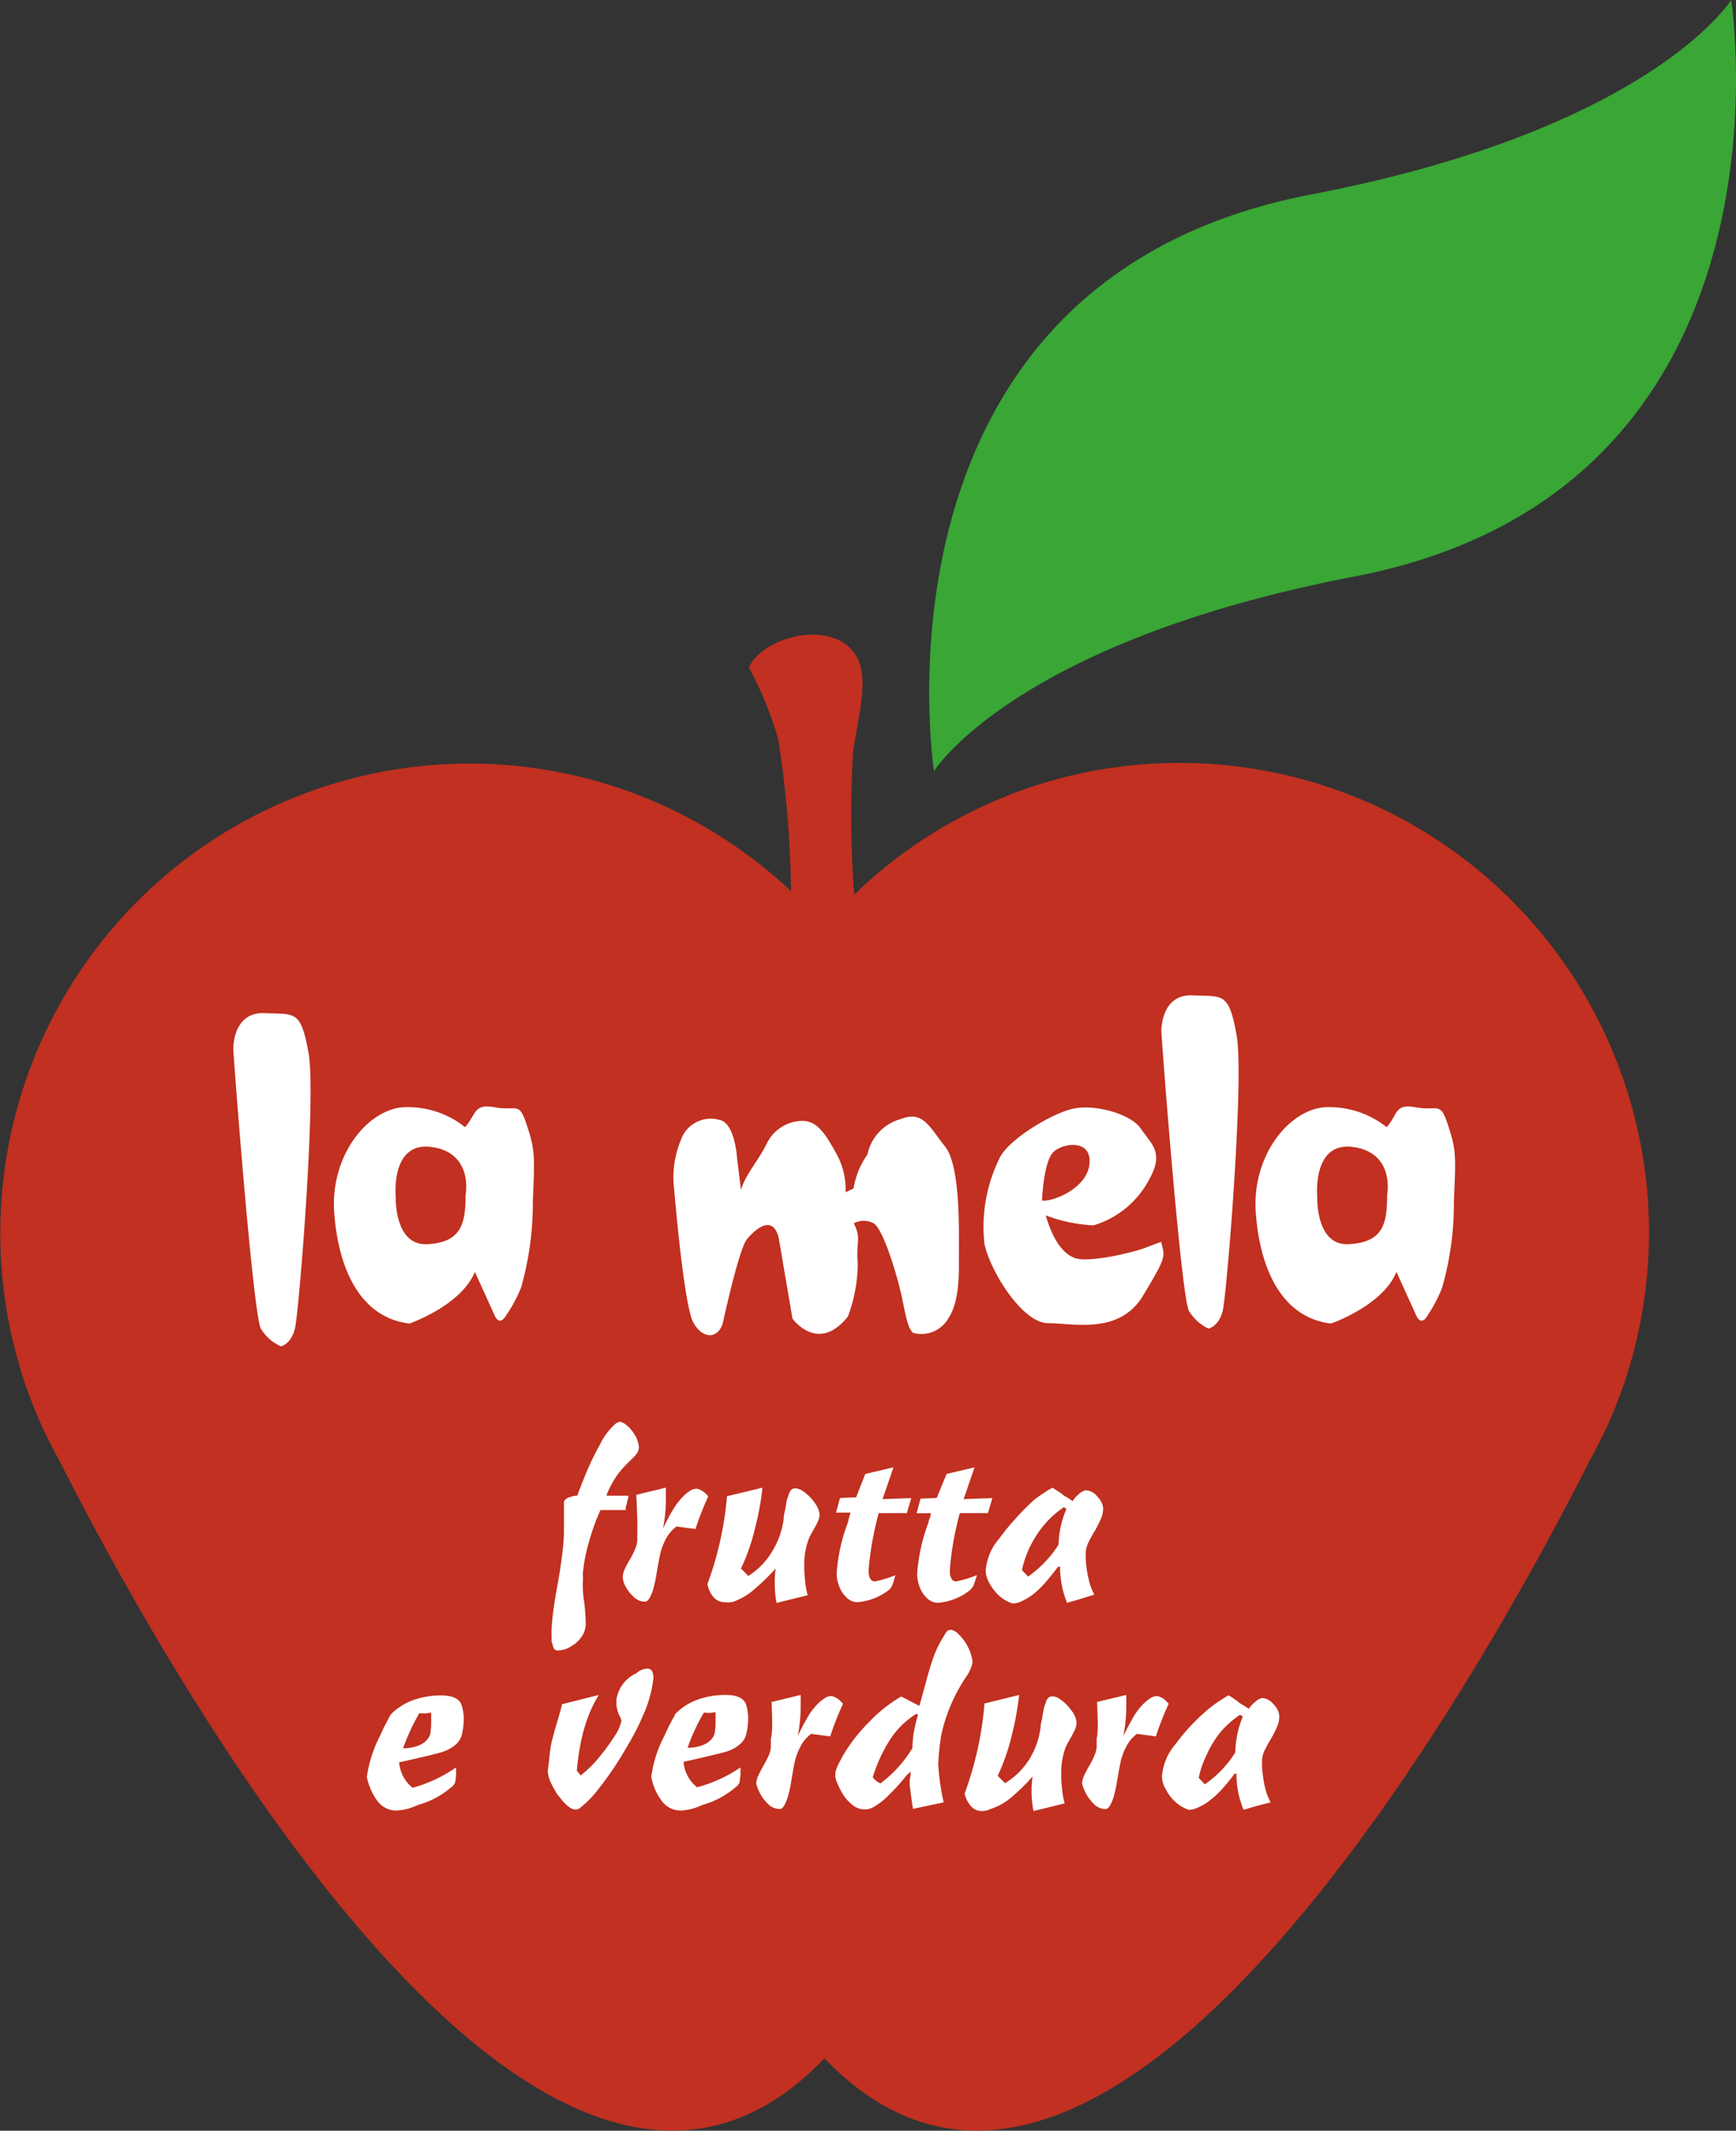
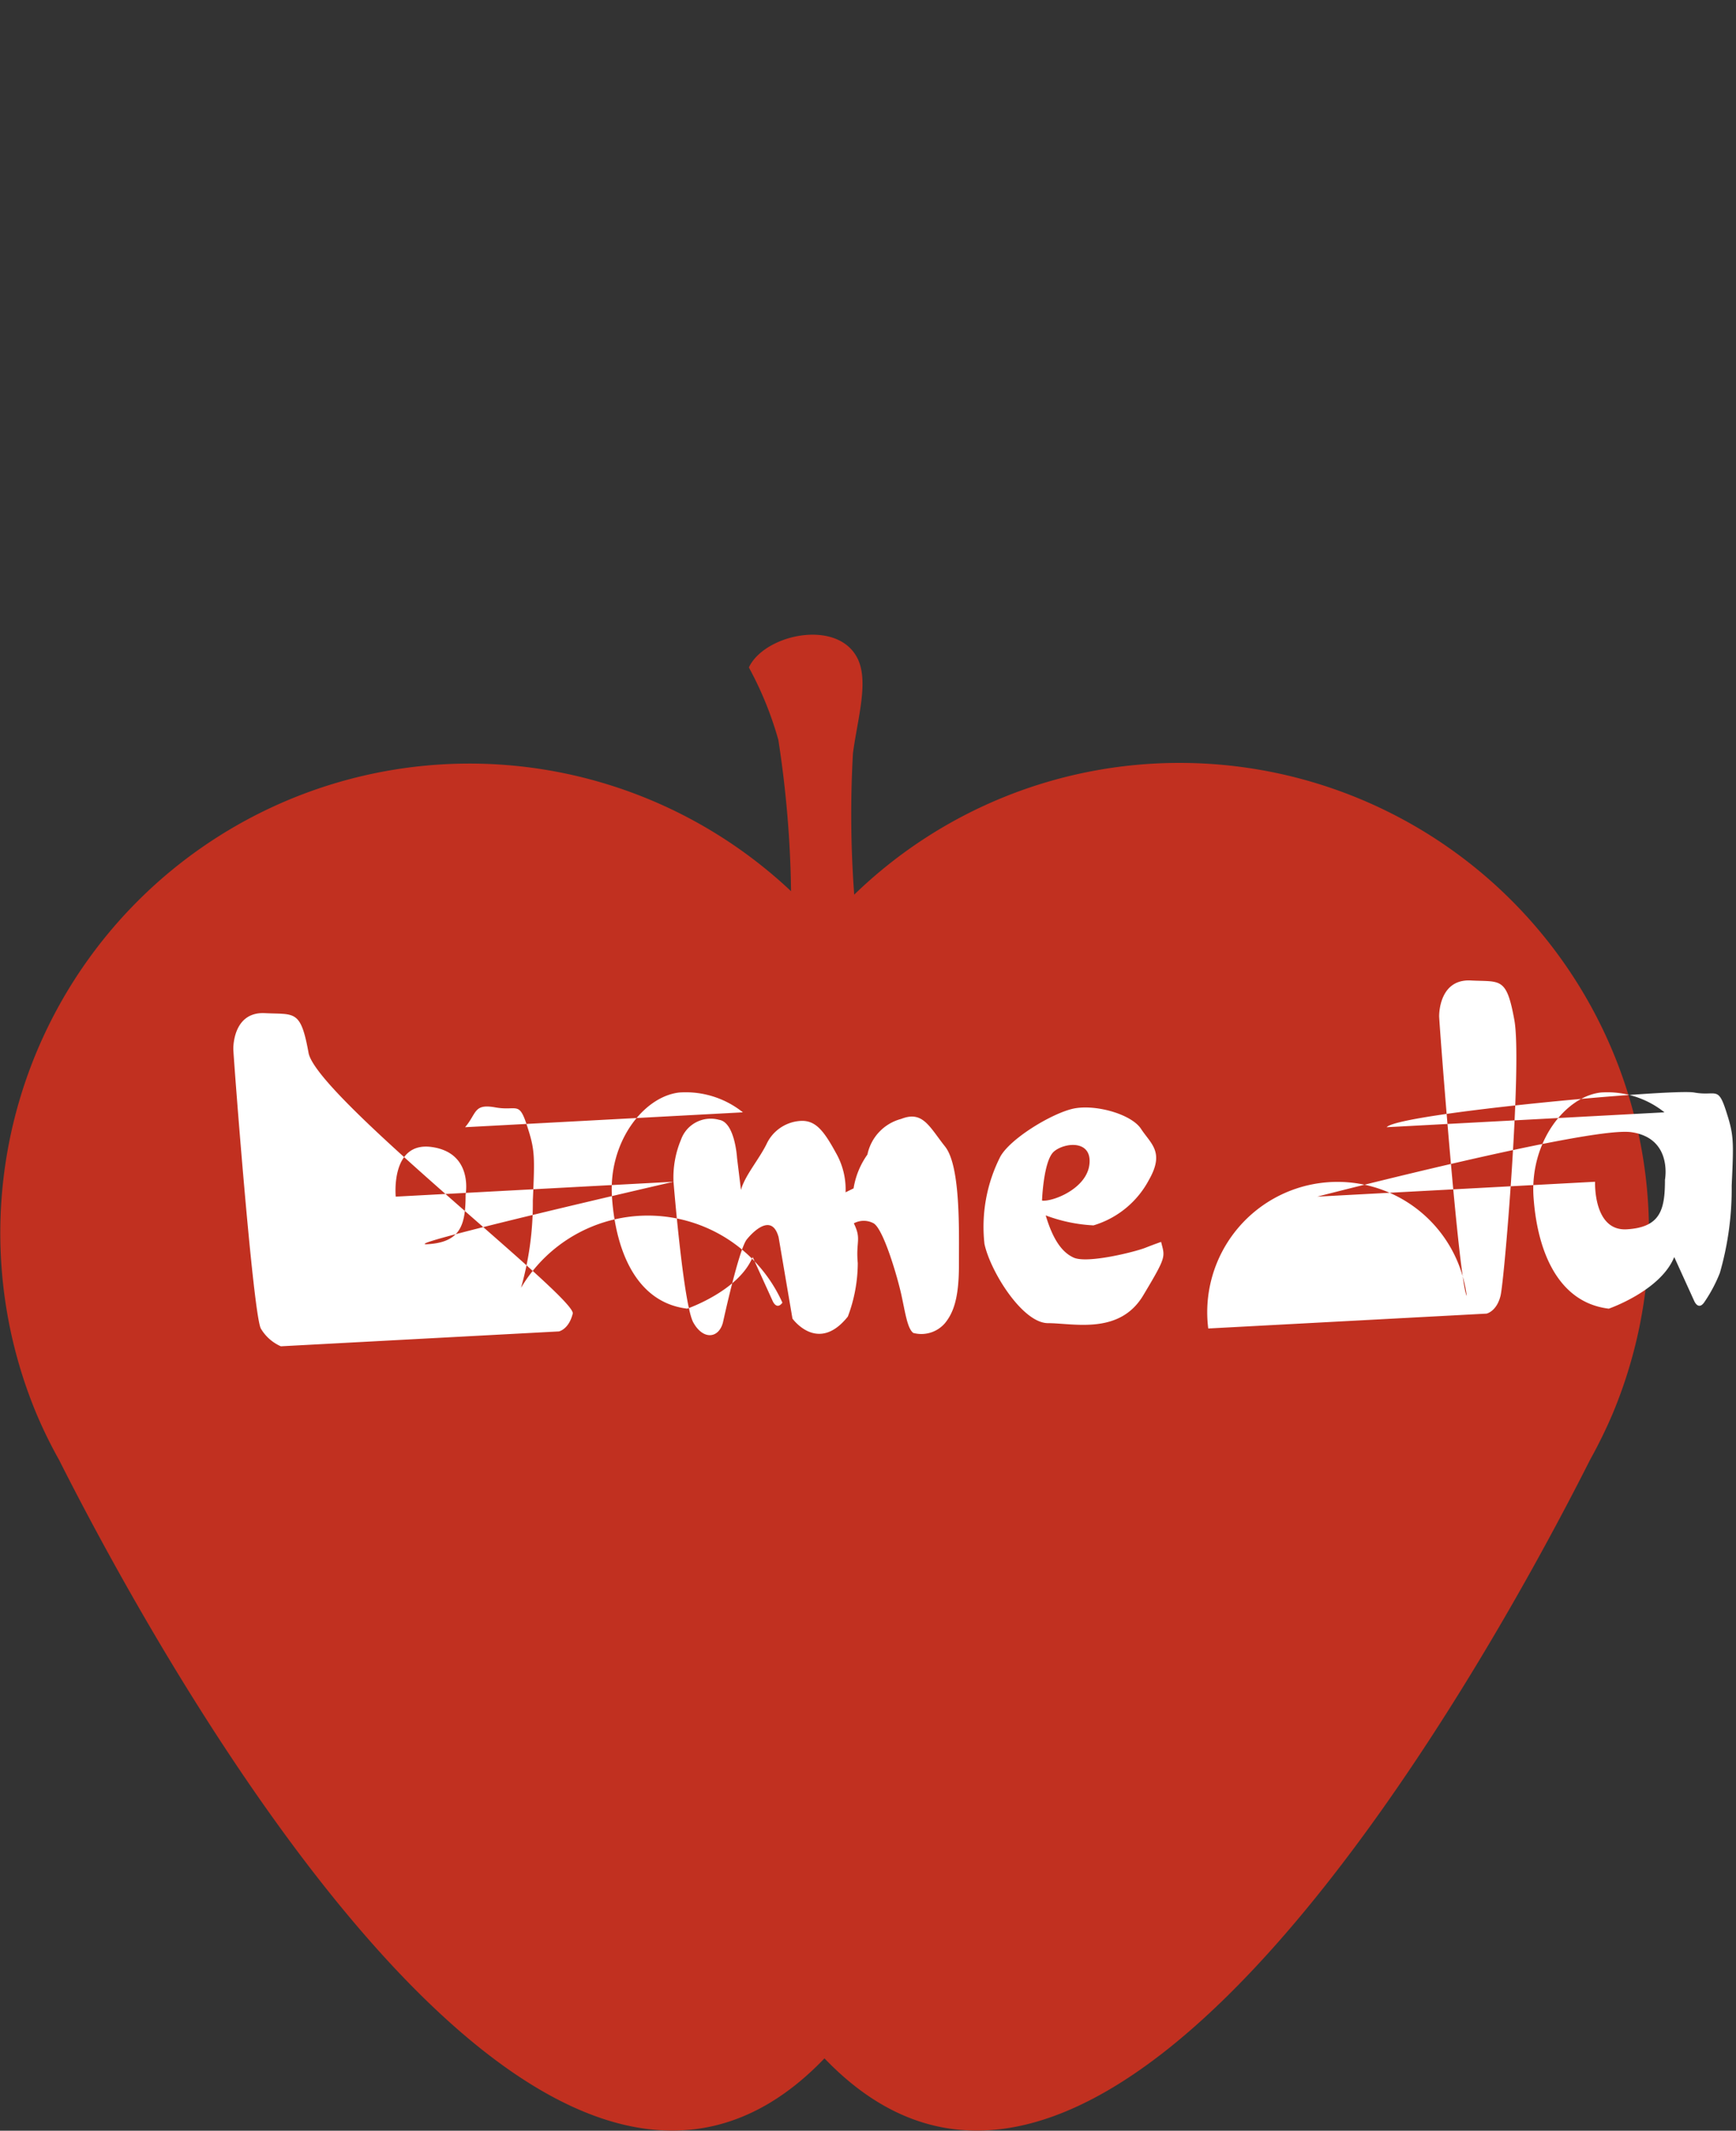
<svg xmlns="http://www.w3.org/2000/svg" viewBox="0 0 136.61 167.57">
  <rect x="0" y="0" width="136.61" height="167.57" fill="#333333" stroke="none" />
  <defs>
    <style>.cls-1{fill:#c13020;}.cls-1,.cls-2,.cls-3{fill-rule:evenodd;}.cls-2{fill:#39a635;}.cls-3,.cls-4{fill:#fff;}</style>
  </defs>
  <g id="Livello_2" data-name="Livello 2">
    <g id="Livello_1-2" data-name="Livello 1">
      <path class="cls-1" d="M92.86,60A36.76,36.76,0,0,0,67.22,70.36a85.62,85.62,0,0,1-.1-11.11c.36-2.73,1.27-5.65.36-7.47-1.57-3.14-7.31-1.91-8.55.71a27.39,27.39,0,0,1,2.32,5.7,84.4,84.4,0,0,1,1,11.9A36.92,36.92,0,0,0,2.9,111.26h0a36.3,36.3,0,0,0,1.74,3.54c7.52,14.9,37.8,70.5,60.24,47.08,22.45,23.42,52.73-32.18,60.25-47.08a38.73,38.73,0,0,0,1.74-3.54h0A36.93,36.93,0,0,0,92.86,60Z" />
-       <path class="cls-2" d="M136.23,0s6,38.5-29.65,45.34C79.81,50.48,73.5,60.64,73.5,60.64s-6-38.49,29.65-45.34C129.92,10.17,136.23,0,136.23,0Z" />
-       <path class="cls-3" d="M82,94.42s.11-3.15.94-3.86,3-.94,2.79,1S82.81,94.53,82,94.42m.3,1.17a12.39,12.39,0,0,0,3.75.78,7.31,7.31,0,0,0,4.37-3.59c1.24-2.18.15-2.81-.63-4s-3.74-2-5.46-1.56-4.83,2.34-5.61,3.74a12.17,12.17,0,0,0-1.25,6.87c.47,2.18,3,6.23,5,6.23s5.62.94,7.49-2.18,1.71-3,1.41-4.21c0,0-.47.16-1.26.47s-4.52,1.25-5.61.77S82.76,97.15,82.29,95.59ZM53,92.94s.78,9.67,1.56,11.07,2,1.25,2.33,0c0,0,1.25-5.77,1.88-6.54s2-2,2.5-.17l1.09,6.4s2,2.8,4.36-.16a12,12,0,0,0,.78-4.2c-.16-1.72.31-1.87-.31-3.13a1.63,1.63,0,0,1,1.56,0c.78.47,1.87,4.21,2.18,5.62s.47,2.65.94,3a2.45,2.45,0,0,0,2.5-.78c.62-.77,1.09-1.87,1.09-4.52s.15-7.8-1.09-9.36S72.62,87.32,70.91,88a3.66,3.66,0,0,0-2.65,2.8,6.29,6.29,0,0,0-1.09,2.66l-.63.31a5.78,5.78,0,0,0-.77-3.12c-.94-1.72-1.57-2.5-2.66-2.5A3.16,3.16,0,0,0,60.31,90c-.63,1.25-1.72,2.5-2,3.59L58,91.07s-.16-2.81-1.41-3a2.48,2.48,0,0,0-3,1.56A7.68,7.68,0,0,0,53,92.94ZM31.14,94.11S31,98,33.64,97.85s3-1.56,3-3.9c0,0,.63-3.27-2.65-3.74S31.14,94.11,31.14,94.11Zm5.46-5.46a7.2,7.2,0,0,0-5-1.56c-2.81.31-5.61,3.9-5.3,8.26s2,8.27,5.92,8.74c0,0,4.06-1.4,5.15-4.06l1.56,3.43s.31.79.78.16A11.61,11.61,0,0,0,41,101.28a24.27,24.27,0,0,0,.93-6.86c.16-3.59.16-4-.47-5.93s-.78-1.09-2.49-1.4S37.53,87.56,36.6,88.65Zm67.06,5.46s-.16,3.9,2.5,3.74,3-1.56,3-3.9c0,0,.63-3.27-2.65-3.74S103.66,94.11,103.66,94.11Zm5.46-5.46a7.2,7.2,0,0,0-5-1.56c-2.8.31-5.61,3.9-5.3,8.26s2,8.27,5.92,8.74c0,0,4.07-1.4,5.15-4.06l1.56,3.43s.31.79.78.16a11.61,11.61,0,0,0,1.25-2.34,23.89,23.89,0,0,0,.93-6.86c.17-3.59.17-4-.46-5.93s-.78-1.09-2.5-1.4S110.06,87.56,109.12,88.65Zm-14,15.83s.79-.16,1.1-1.4,1.71-18.25,1.09-21.68-1.09-3-3.43-3.12-2.49,2.34-2.49,2.81,1.55,20.89,2.17,22A3.55,3.55,0,0,0,95.08,104.48Zm-73,1.4s.78-.15,1.09-1.4S24.9,86.23,24.28,82.8s-1.09-3-3.43-3.12S18.36,82,18.36,82.49s1.55,20.9,2.17,22A3.43,3.43,0,0,0,22.1,105.88Z" />
-       <path class="cls-4" d="M96.69,133.34a3.92,3.92,0,0,1,.41.26,5.2,5.2,0,0,1,.51.38,7.57,7.57,0,0,1,.66.41,2.43,2.43,0,0,1,.49-.53,1.06,1.06,0,0,1,.58-.32,1.25,1.25,0,0,1,.88.5,1.44,1.44,0,0,1,.45.9,2.05,2.05,0,0,1-.17.85,8.55,8.55,0,0,1-.51,1c-.22.36-.38.68-.51.94a2.2,2.2,0,0,0-.17.83c0,.08,0,.2,0,.37a11,11,0,0,0,.21,1.53,4.93,4.93,0,0,0,.47,1.29L99,142l-1.14.33a7.31,7.31,0,0,1-.56-2.84h-.15c-.29.4-.59.77-.9,1.12a7.33,7.33,0,0,1-1,.95,4.09,4.09,0,0,1-1.12.65,1.46,1.46,0,0,1-.6.12,2.91,2.91,0,0,1-1-.59,3.3,3.3,0,0,1-.78-1,2,2,0,0,1-.31-1.05,4.37,4.37,0,0,1,1.09-2.55,13.86,13.86,0,0,1,1.2-1.44,15.47,15.47,0,0,1,1.45-1.36,11.59,11.59,0,0,1,1.48-1m.92,1.52a7.66,7.66,0,0,0-1.52,1.34A8,8,0,0,0,95,137.91a7.82,7.82,0,0,0-.67,1.9,2.23,2.23,0,0,0,.19.21l.29.31a8.67,8.67,0,0,0,2.4-2.51A7.68,7.68,0,0,1,97.8,135l-.08-.06Zm-11.28-1,2.33-.56v.86a12.34,12.34,0,0,1-.23,2.36,0,0,0,0,1,0,0h0c.13-.25.27-.54.44-.85s.33-.61.5-.88a5.49,5.49,0,0,1,.61-.76,3.12,3.12,0,0,1,.74-.57,1.24,1.24,0,0,1,.35-.07.56.56,0,0,1,.25.07,1.24,1.24,0,0,1,.43.28c.16.15.24.23.24.27a23.34,23.34,0,0,0-1,2.55l-.74-.1-.75-.1a2.84,2.84,0,0,0-.84,1,4.85,4.85,0,0,0-.43,1.12c-.08.38-.17.88-.28,1.5a11.36,11.36,0,0,1-.3,1.39q-.31.9-.6.9a1.28,1.28,0,0,1-1-.46,3.17,3.17,0,0,1-.68-1,2.6,2.6,0,0,1-.19-.58,1.87,1.87,0,0,1,.18-.63c.09-.19.22-.45.42-.79a5.68,5.68,0,0,0,.41-.84,1.82,1.82,0,0,0,.14-.7v-.52C86.43,136.18,86.39,135.2,86.33,133.9Zm-8.86.12,2.76-.68a23.59,23.59,0,0,1-.6,3.25,16.16,16.16,0,0,1-1.09,3.11l.58.58A5.84,5.84,0,0,0,81,138.36a6.22,6.22,0,0,0,.89-2.55c0-.26.09-.5.12-.69a5.59,5.59,0,0,1,.11-.59c0-.2.1-.39.16-.59.09-.35.26-.53.52-.53a1.11,1.11,0,0,1,.64.24,3.58,3.58,0,0,1,.87.87,1.72,1.72,0,0,1,.41,1,1.93,1.93,0,0,1-.16.58c-.07.15-.22.41-.42.78a3.59,3.59,0,0,0-.4.88,6.87,6.87,0,0,0-.23,1.35,2.91,2.91,0,0,1,0,.49c0,.59.06,1,.08,1.23a6.39,6.39,0,0,0,.19,1l-2.45.6a7.28,7.28,0,0,1-.15-1.61,6.66,6.66,0,0,1,.08-1.11s0,0,0,0,0,0,0,0a15.87,15.87,0,0,1-1.66,1.63,4.71,4.71,0,0,1-1.69.94,1.47,1.47,0,0,1-.67.15,1.1,1.1,0,0,1-.87-.43,2.21,2.21,0,0,1-.46-.95A26.69,26.69,0,0,0,77.47,134Zm-8.79,5.75a1.55,1.55,0,0,0,.63.53,9.74,9.74,0,0,0,2.52-2.78s0-.32.07-1a12.75,12.75,0,0,1,.37-1.62l-.08-.06a.16.16,0,0,0-.08,0A6.66,6.66,0,0,0,70,136.88,11.79,11.79,0,0,0,68.68,139.77Zm6.74-11.24a3.59,3.59,0,0,1,.76,1,3.13,3.13,0,0,1,.38,1.24,2.87,2.87,0,0,1-.46,1.08,13.31,13.31,0,0,0-2,4.64,21.79,21.79,0,0,0-.24,2.22,17.81,17.81,0,0,0,.43,3.08l-1.2.25-1.21.26c-.05-.23-.14-.85-.26-1.86,0-.28,0-.54.07-.78a1.72,1.72,0,0,1,0-.31l-.19.19c-.06.06-.13.12-.19.19a13.06,13.06,0,0,1-1.25,1.39,5.32,5.32,0,0,1-1.23,1,1.37,1.37,0,0,1-.72.22,1.54,1.54,0,0,1-1-.35,3.31,3.31,0,0,1-.76-.86,5.76,5.76,0,0,1-.49-1,1.32,1.32,0,0,1,0-1,3.76,3.76,0,0,1,.25-.54c.09-.17.19-.38.32-.59a13.22,13.22,0,0,1,2-2.54,11.44,11.44,0,0,1,2.52-2l.71.37.72.37.49-1.77c.22-.87.45-1.59.66-2.18a8.24,8.24,0,0,1,.83-1.62c.11-.27.28-.41.49-.41a.5.5,0,0,1,.28.1A.63.63,0,0,1,75.42,128.53Zm-14.7,5.37,2.32-.56v.86a12.34,12.34,0,0,1-.23,2.36l0,0h0c.12-.25.26-.54.43-.85s.33-.61.5-.88a5.49,5.49,0,0,1,.61-.76,3.33,3.33,0,0,1,.74-.57,1.3,1.3,0,0,1,.35-.07.6.6,0,0,1,.25.07,1.15,1.15,0,0,1,.43.28c.16.15.24.23.24.27a24,24,0,0,0-1,2.55l-.75-.1-.75-.1a2.84,2.84,0,0,0-.84,1,4.85,4.85,0,0,0-.43,1.12c-.09.38-.17.88-.28,1.5a9.73,9.73,0,0,1-.3,1.39q-.3.9-.6.9a1.29,1.29,0,0,1-1-.46,3.17,3.17,0,0,1-.68-1,2.6,2.6,0,0,1-.19-.58,1.87,1.87,0,0,1,.18-.63c.09-.19.23-.45.41-.79a6.13,6.13,0,0,0,.43-.84,1.82,1.82,0,0,0,.13-.7v-.52C60.81,136.18,60.77,135.2,60.72,133.9Zm-5.3.83a15.06,15.06,0,0,0-1.28,2.76l.08,0,.14,0c1-.08,1.67-.44,1.9-1.09l0,0a.06.06,0,0,1,0,0,4.87,4.87,0,0,0,.08-1v-.71l-.48.07Zm-2.31.17a4.59,4.59,0,0,1,1.79-1.18,6.39,6.39,0,0,1,2.24-.38c.9,0,1.44.26,1.61.78a3.84,3.84,0,0,1,.15,1.27,5.56,5.56,0,0,1-.15,1.05,1.49,1.49,0,0,1-.45.74,3,3,0,0,1-1.09.61q-.75.22-3.39.81a2.83,2.83,0,0,0,1.06,2A11,11,0,0,0,58.27,139s0,.17,0,.51a5.2,5.2,0,0,1-.08.68.87.87,0,0,1-.31.37,6.7,6.7,0,0,1-2.61,1.39,4.36,4.36,0,0,1-1.69.44,1.85,1.85,0,0,1-1.55-.82,4.46,4.46,0,0,1-.78-1.82,9.54,9.54,0,0,1,1-3.17c.07-.15.16-.33.26-.56a6.18,6.18,0,0,1,.3-.58A4,4,0,0,1,53.11,134.9Zm-8.89-.82,2.93-.74a10.2,10.2,0,0,0-.88,1.82,13.09,13.09,0,0,0-.55,2,21.43,21.43,0,0,0-.3,2.13l.15.19.16.19a9.6,9.6,0,0,0,1.69-1.73,16.27,16.27,0,0,0,1-1.4,3.28,3.28,0,0,0,.51-1.17s0-.14-.18-.44a2.89,2.89,0,0,1-.22-.9.75.75,0,0,0,0-.26,2.71,2.71,0,0,1,1.57-2.13,1.32,1.32,0,0,1,.88-.37c.31,0,.47.25.47.75a8.89,8.89,0,0,1-.27,1.4,8.17,8.17,0,0,1-.42,1.23c-.21.49-.43,1-.68,1.48s-.51.95-.77,1.37a25.14,25.14,0,0,1-2.19,3.24,7.82,7.82,0,0,1-1.46,1.49.47.47,0,0,1-.32.12.88.88,0,0,1-.53-.2,2.86,2.86,0,0,1-.51-.48c-.16-.21-.3-.37-.41-.5-.25-.42-.43-.75-.54-1a2.29,2.29,0,0,1-.21-.79c0-.22.06-.53.1-.93s.09-.76.13-1.05a7,7,0,0,1,.2-.85C43.71,135.79,44,135,44.22,134.08ZM33,134.73a16.54,16.54,0,0,0-1.28,2.76l.09,0,.14,0c1-.08,1.67-.44,1.9-1.09l0,0a.08.08,0,0,1,0,0,5.7,5.7,0,0,0,.08-1v-.71l-.49.07Zm-2.31.17a4.71,4.71,0,0,1,1.78-1.18,6.45,6.45,0,0,1,2.25-.38c.9,0,1.45.26,1.61.78a3.54,3.54,0,0,1,.16,1.27,5.56,5.56,0,0,1-.15,1.05,1.65,1.65,0,0,1-.45.74,3.08,3.08,0,0,1-1.1.61c-.5.15-1.62.42-3.38.81a2.83,2.83,0,0,0,1.06,2A11.09,11.09,0,0,0,35.89,139s0,.17,0,.51a3.85,3.85,0,0,1-.08.68.83.83,0,0,1-.3.37,6.75,6.75,0,0,1-2.62,1.39,4.36,4.36,0,0,1-1.69.44,1.85,1.85,0,0,1-1.55-.82,4.75,4.75,0,0,1-.78-1.82,10.05,10.05,0,0,1,1-3.17c.07-.15.16-.33.26-.56s.21-.41.3-.58S30.59,135.08,30.73,134.9ZM82.82,117l.41.26a4.82,4.82,0,0,1,.51.38,3.46,3.46,0,0,1,.66.42,2.33,2.33,0,0,1,.48-.54,1.11,1.11,0,0,1,.59-.32,1.25,1.25,0,0,1,.88.5,1.49,1.49,0,0,1,.46.9,2.06,2.06,0,0,1-.18.85,8.45,8.45,0,0,1-.51,1,10.65,10.65,0,0,0-.51.94,2,2,0,0,0-.17.83,3.51,3.51,0,0,0,0,.37,8.28,8.28,0,0,0,.21,1.52,4.44,4.44,0,0,0,.47,1.3l-1,.31c-.59.18-1,.29-1.15.33a7.37,7.37,0,0,1-.55-2.84h-.15c-.3.39-.6.77-.9,1.12a7.33,7.33,0,0,1-1,1,4.58,4.58,0,0,1-1.12.66,1.49,1.49,0,0,1-.6.11,3.09,3.09,0,0,1-1-.58,3.67,3.67,0,0,1-.78-1,2,2,0,0,1-.3-1,4.31,4.31,0,0,1,1.09-2.55,15.26,15.26,0,0,1,1.19-1.46A18.53,18.53,0,0,1,81.33,118,11,11,0,0,1,82.82,117Zm.92,1.52a7.66,7.66,0,0,0-1.52,1.34,8.32,8.32,0,0,0-1.8,3.61,2.4,2.4,0,0,0,.18.2l.3.32a8.8,8.8,0,0,0,2.4-2.51,7.68,7.68,0,0,1,.63-2.84l-.09,0Zm-9.25-2.6,2.2-.52-.86,2.5,2.26-.08L77.74,119H75.53a24.05,24.05,0,0,0-.78,4.37c0,.12,0,.22,0,.32s0,.21.07.32a.58.58,0,0,0,.15.27.43.43,0,0,0,.28.09,8.82,8.82,0,0,0,1.61-.49s0,.14-.1.36a5.1,5.1,0,0,1-.17.49,1.65,1.65,0,0,1-.25.32,4.61,4.61,0,0,1-2.52,1,1.23,1.23,0,0,1-.88-.37,2.29,2.29,0,0,1-.58-.9,3,3,0,0,1-.19-1,14.4,14.4,0,0,1,.9-4.06c0-.15.09-.29.13-.43l.06-.28-1.13,0,.31-1.15,1.27-.05Zm-6.4,0,2.22-.52-.86,2.5,2.26-.08L71.36,119H69.15a24.32,24.32,0,0,0-.79,4.37c0,.12,0,.22,0,.32a1.28,1.28,0,0,0,.06.32.59.59,0,0,0,.16.27.41.41,0,0,0,.28.09,9.06,9.06,0,0,0,1.61-.49,3.7,3.7,0,0,0-.11.36,3.29,3.29,0,0,1-.17.49A1.34,1.34,0,0,1,70,125a4.56,4.56,0,0,1-2.51,1,1.2,1.2,0,0,1-.88-.37,2.29,2.29,0,0,1-.58-.9,2.77,2.77,0,0,1-.19-1,13.81,13.81,0,0,1,.91-4.06c0-.15.07-.29.1-.43l.08-.28-1.14,0,.31-1.15,1.27-.05Zm-10.88,1.75L60,117a21.94,21.94,0,0,1-.6,3.25,16.16,16.16,0,0,1-1.09,3.11l.58.58A5.75,5.75,0,0,0,60.77,122a6.4,6.4,0,0,0,.9-2.54c0-.28.07-.51.11-.7s.07-.4.1-.6.11-.39.17-.57c.1-.36.26-.54.52-.54a1.11,1.11,0,0,1,.64.24,3.53,3.53,0,0,1,.87.86,1.82,1.82,0,0,1,.42,1,1.91,1.91,0,0,1-.17.58c-.07.15-.22.41-.42.78a3.23,3.23,0,0,0-.39.89,5.66,5.66,0,0,0-.23,1.34c0,.12,0,.28,0,.49,0,.59.06,1,.08,1.23a6.1,6.1,0,0,0,.19,1l-2.45.6a7.84,7.84,0,0,1-.14-1.6,6.81,6.81,0,0,1,.07-1.11.05.05,0,0,0,0,0l0,0a16.8,16.8,0,0,1-1.66,1.62,5,5,0,0,1-1.68,1A1.67,1.67,0,0,1,57,126a1.09,1.09,0,0,1-.87-.42,2.13,2.13,0,0,1-.46-1A26.39,26.39,0,0,0,57.21,117.67Zm-7.14-.11L52.4,117v.85a11.62,11.62,0,0,1-.23,2.37s0,0,0,0,0,0,0,0c.12-.26.27-.55.43-.86s.34-.6.52-.88a4.81,4.81,0,0,1,.6-.75,2.92,2.92,0,0,1,.74-.58,1.24,1.24,0,0,1,.35-.07.63.63,0,0,1,.25.07,1.4,1.4,0,0,1,.43.28c.16.14.24.23.24.26a23.1,23.1,0,0,0-1,2.56l-.75-.1-.75-.1a2.94,2.94,0,0,0-.84,1,4.76,4.76,0,0,0-.43,1.13c-.08.37-.17.86-.28,1.49a11.62,11.62,0,0,1-.3,1.4c-.2.6-.41.89-.6.89a1.28,1.28,0,0,1-1-.46,2.92,2.92,0,0,1-.68-1A2.45,2.45,0,0,1,49,124a1.94,1.94,0,0,1,.18-.63,8.54,8.54,0,0,1,.42-.78,6.21,6.21,0,0,0,.41-.84,1.73,1.73,0,0,0,.14-.71v-.52C50.17,119.84,50.14,118.87,50.07,117.56ZM49.2,112a2.93,2.93,0,0,1,.76.86,2.14,2.14,0,0,1,.32,1,1,1,0,0,1-.17.46,4.69,4.69,0,0,1-.47.5c-.27.26-.51.51-.71.74a5.26,5.26,0,0,0-.64.89,6.14,6.14,0,0,0-.57,1.18c.24,0,.43,0,.58,0,.33,0,.7,0,1.16,0,0,.15-.08.32-.11.49s-.07.3-.1.4,0,.18,0,.24h-2a16.61,16.61,0,0,0-.88,2.43,12.82,12.82,0,0,0-.51,2.6,5,5,0,0,1,0,.74c0,.31,0,.81.12,1.52a15.11,15.11,0,0,1,.11,1.67,1.75,1.75,0,0,1-.32,1,2.52,2.52,0,0,1-.85.77,1.92,1.92,0,0,1-1,.31.34.34,0,0,1-.29-.1.84.84,0,0,1-.13-.3,1.07,1.07,0,0,0-.1-.29,5.49,5.49,0,0,0,0-.65c0-.6.07-1.22.15-1.84s.21-1.36.36-2.19.26-1.6.34-2.27a14.7,14.7,0,0,0,.13-1.94q0-.36,0-1.08c0-.48,0-.84,0-1.06a.75.75,0,0,1,.49-.35,2.24,2.24,0,0,1,.56-.11q.27-.75.72-1.83a20.73,20.73,0,0,1,1.06-2.18,5.13,5.13,0,0,1,1.12-1.54.82.82,0,0,1,.48-.26A1.47,1.47,0,0,1,49.2,112Z" />
+       <path class="cls-3" d="M82,94.42s.11-3.15.94-3.86,3-.94,2.79,1S82.81,94.53,82,94.42m.3,1.17a12.39,12.39,0,0,0,3.75.78,7.31,7.31,0,0,0,4.37-3.59c1.24-2.18.15-2.81-.63-4s-3.74-2-5.46-1.56-4.83,2.34-5.61,3.74a12.17,12.17,0,0,0-1.25,6.87c.47,2.18,3,6.23,5,6.23s5.62.94,7.49-2.18,1.71-3,1.41-4.21c0,0-.47.16-1.26.47s-4.52,1.25-5.61.77S82.76,97.15,82.29,95.59ZM53,92.94s.78,9.67,1.56,11.07,2,1.25,2.33,0c0,0,1.25-5.77,1.88-6.54s2-2,2.5-.17l1.09,6.4s2,2.8,4.36-.16a12,12,0,0,0,.78-4.2c-.16-1.72.31-1.87-.31-3.13a1.63,1.63,0,0,1,1.56,0c.78.47,1.87,4.21,2.18,5.62s.47,2.65.94,3a2.45,2.45,0,0,0,2.5-.78c.62-.77,1.09-1.87,1.09-4.52s.15-7.8-1.09-9.36S72.62,87.32,70.91,88a3.66,3.66,0,0,0-2.65,2.8,6.29,6.29,0,0,0-1.09,2.66l-.63.31a5.78,5.78,0,0,0-.77-3.12c-.94-1.72-1.57-2.5-2.66-2.5A3.16,3.16,0,0,0,60.31,90c-.63,1.25-1.72,2.5-2,3.59L58,91.07s-.16-2.81-1.41-3a2.48,2.48,0,0,0-3,1.56A7.68,7.68,0,0,0,53,92.94ZS31,98,33.64,97.85s3-1.56,3-3.9c0,0,.63-3.27-2.65-3.74S31.14,94.11,31.14,94.11Zm5.46-5.46a7.2,7.2,0,0,0-5-1.56c-2.81.31-5.61,3.9-5.3,8.26s2,8.27,5.92,8.74c0,0,4.06-1.4,5.15-4.06l1.56,3.43s.31.79.78.16A11.61,11.61,0,0,0,41,101.28a24.27,24.27,0,0,0,.93-6.86c.16-3.59.16-4-.47-5.93s-.78-1.09-2.49-1.4S37.53,87.56,36.6,88.65Zm67.06,5.46s-.16,3.9,2.5,3.74,3-1.56,3-3.9c0,0,.63-3.27-2.65-3.74S103.66,94.11,103.66,94.11Zm5.46-5.46a7.2,7.2,0,0,0-5-1.56c-2.8.31-5.61,3.9-5.3,8.26s2,8.27,5.92,8.74c0,0,4.07-1.4,5.15-4.06l1.56,3.43s.31.79.78.16a11.61,11.61,0,0,0,1.25-2.34,23.89,23.89,0,0,0,.93-6.86c.17-3.59.17-4-.46-5.93s-.78-1.09-2.5-1.4S110.06,87.56,109.12,88.65Zm-14,15.83s.79-.16,1.1-1.4,1.71-18.25,1.09-21.68-1.09-3-3.43-3.12-2.49,2.34-2.49,2.81,1.55,20.89,2.17,22A3.55,3.55,0,0,0,95.08,104.48Zm-73,1.4s.78-.15,1.09-1.4S24.9,86.23,24.28,82.8s-1.09-3-3.43-3.12S18.36,82,18.36,82.49s1.55,20.9,2.17,22A3.43,3.43,0,0,0,22.1,105.88Z" />
    </g>
  </g>
</svg>